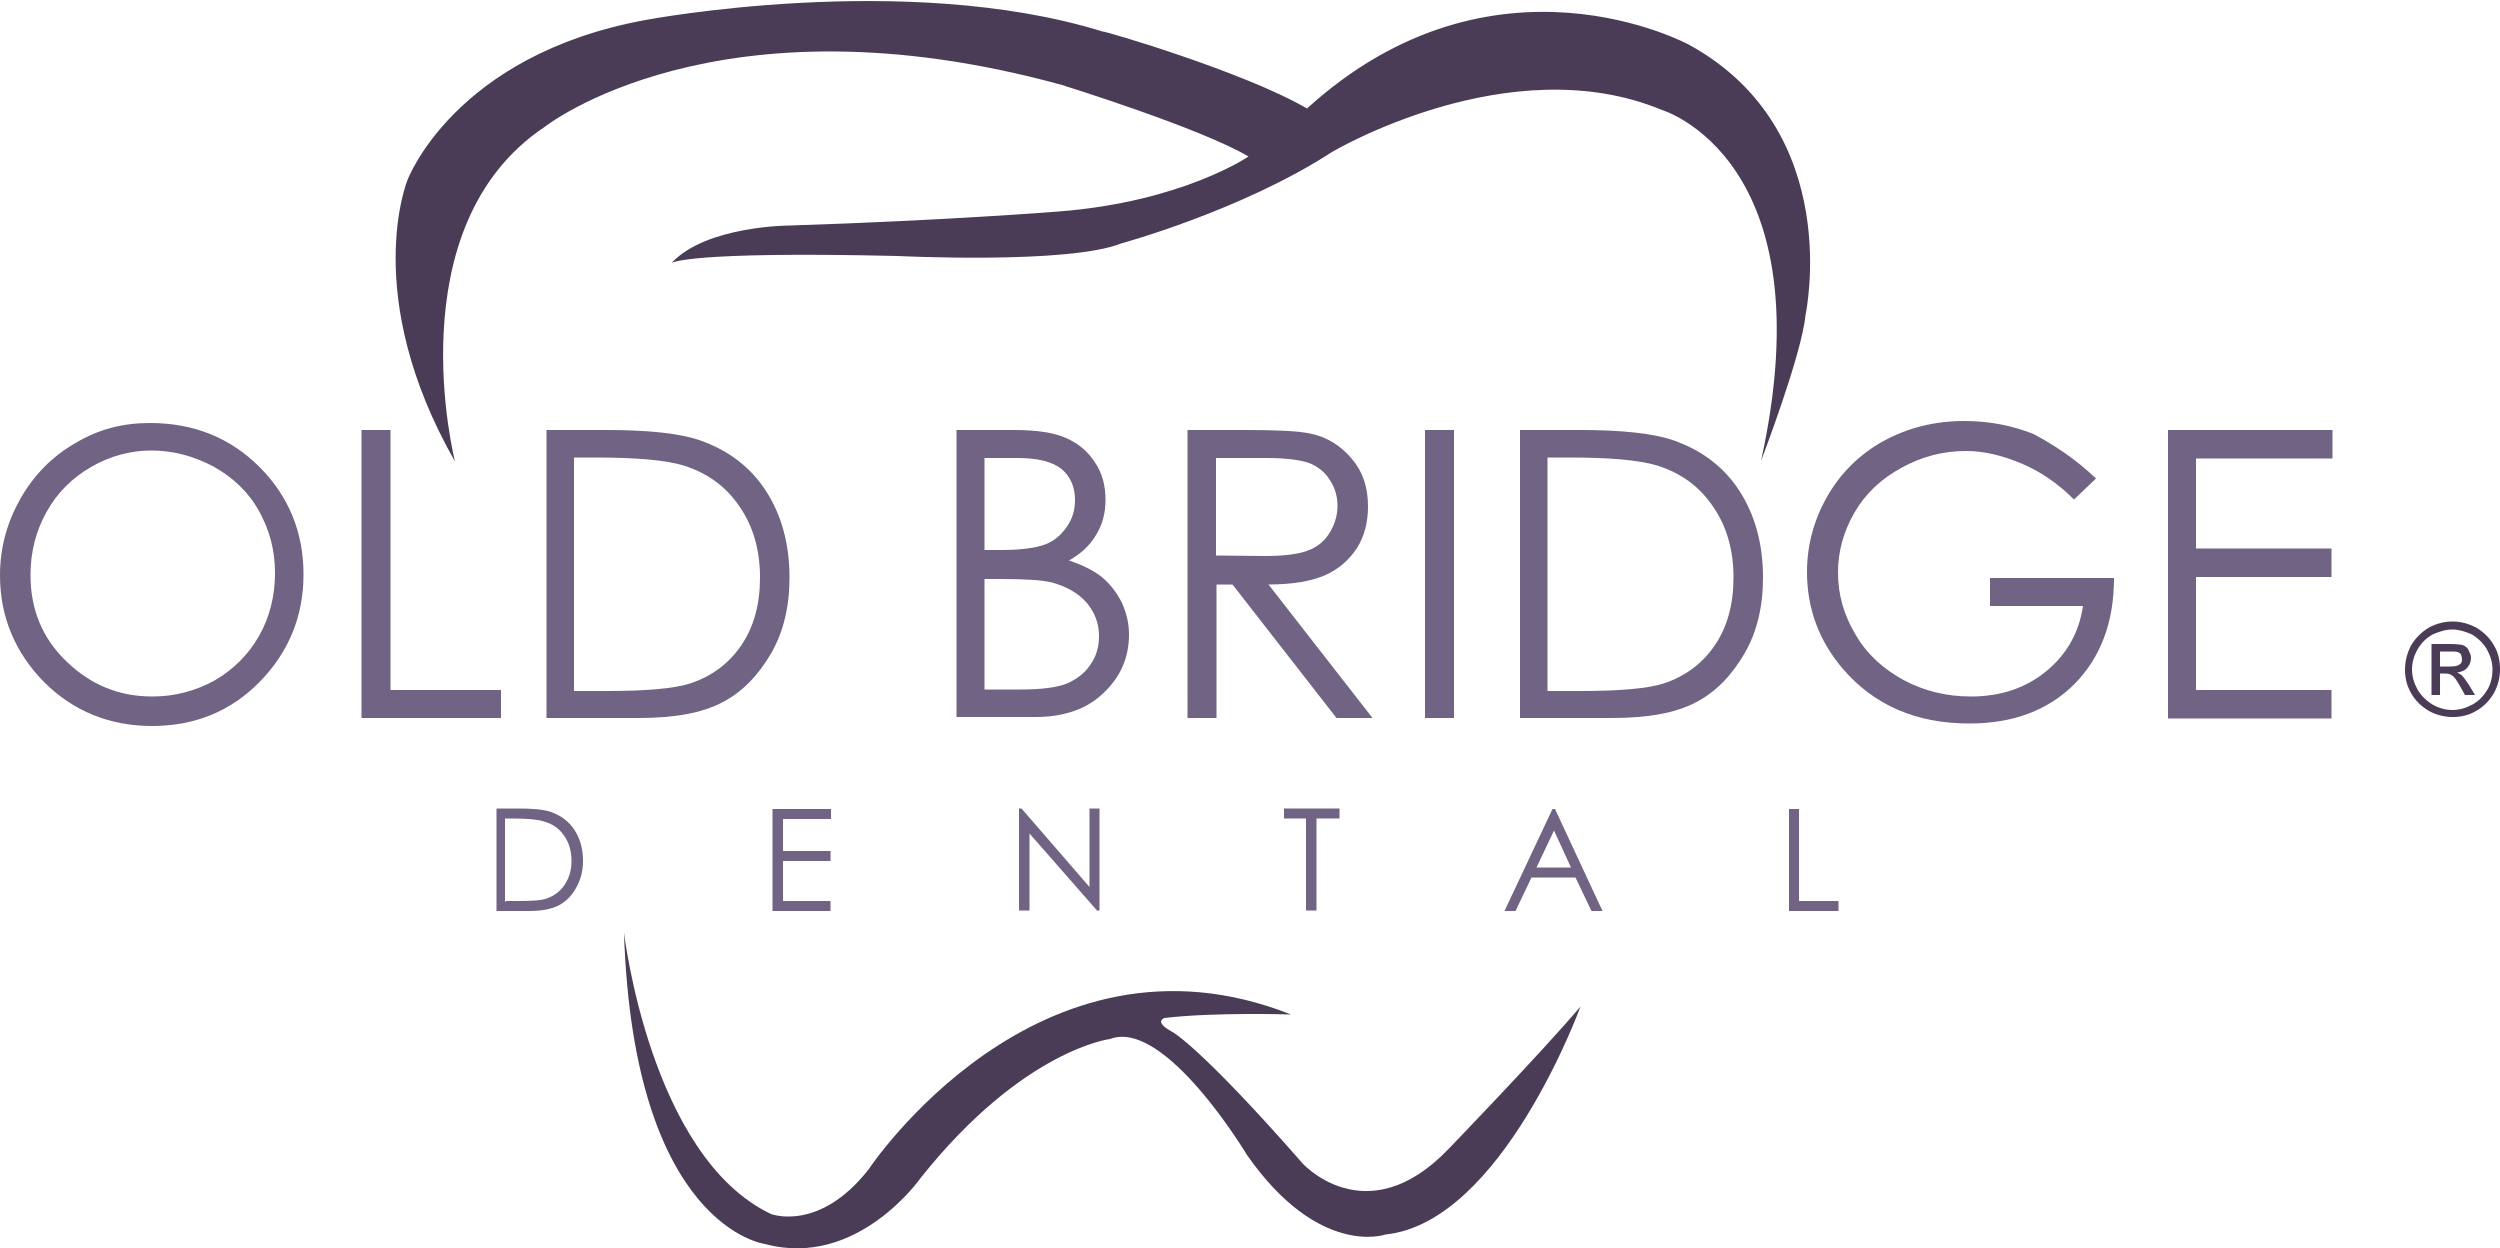
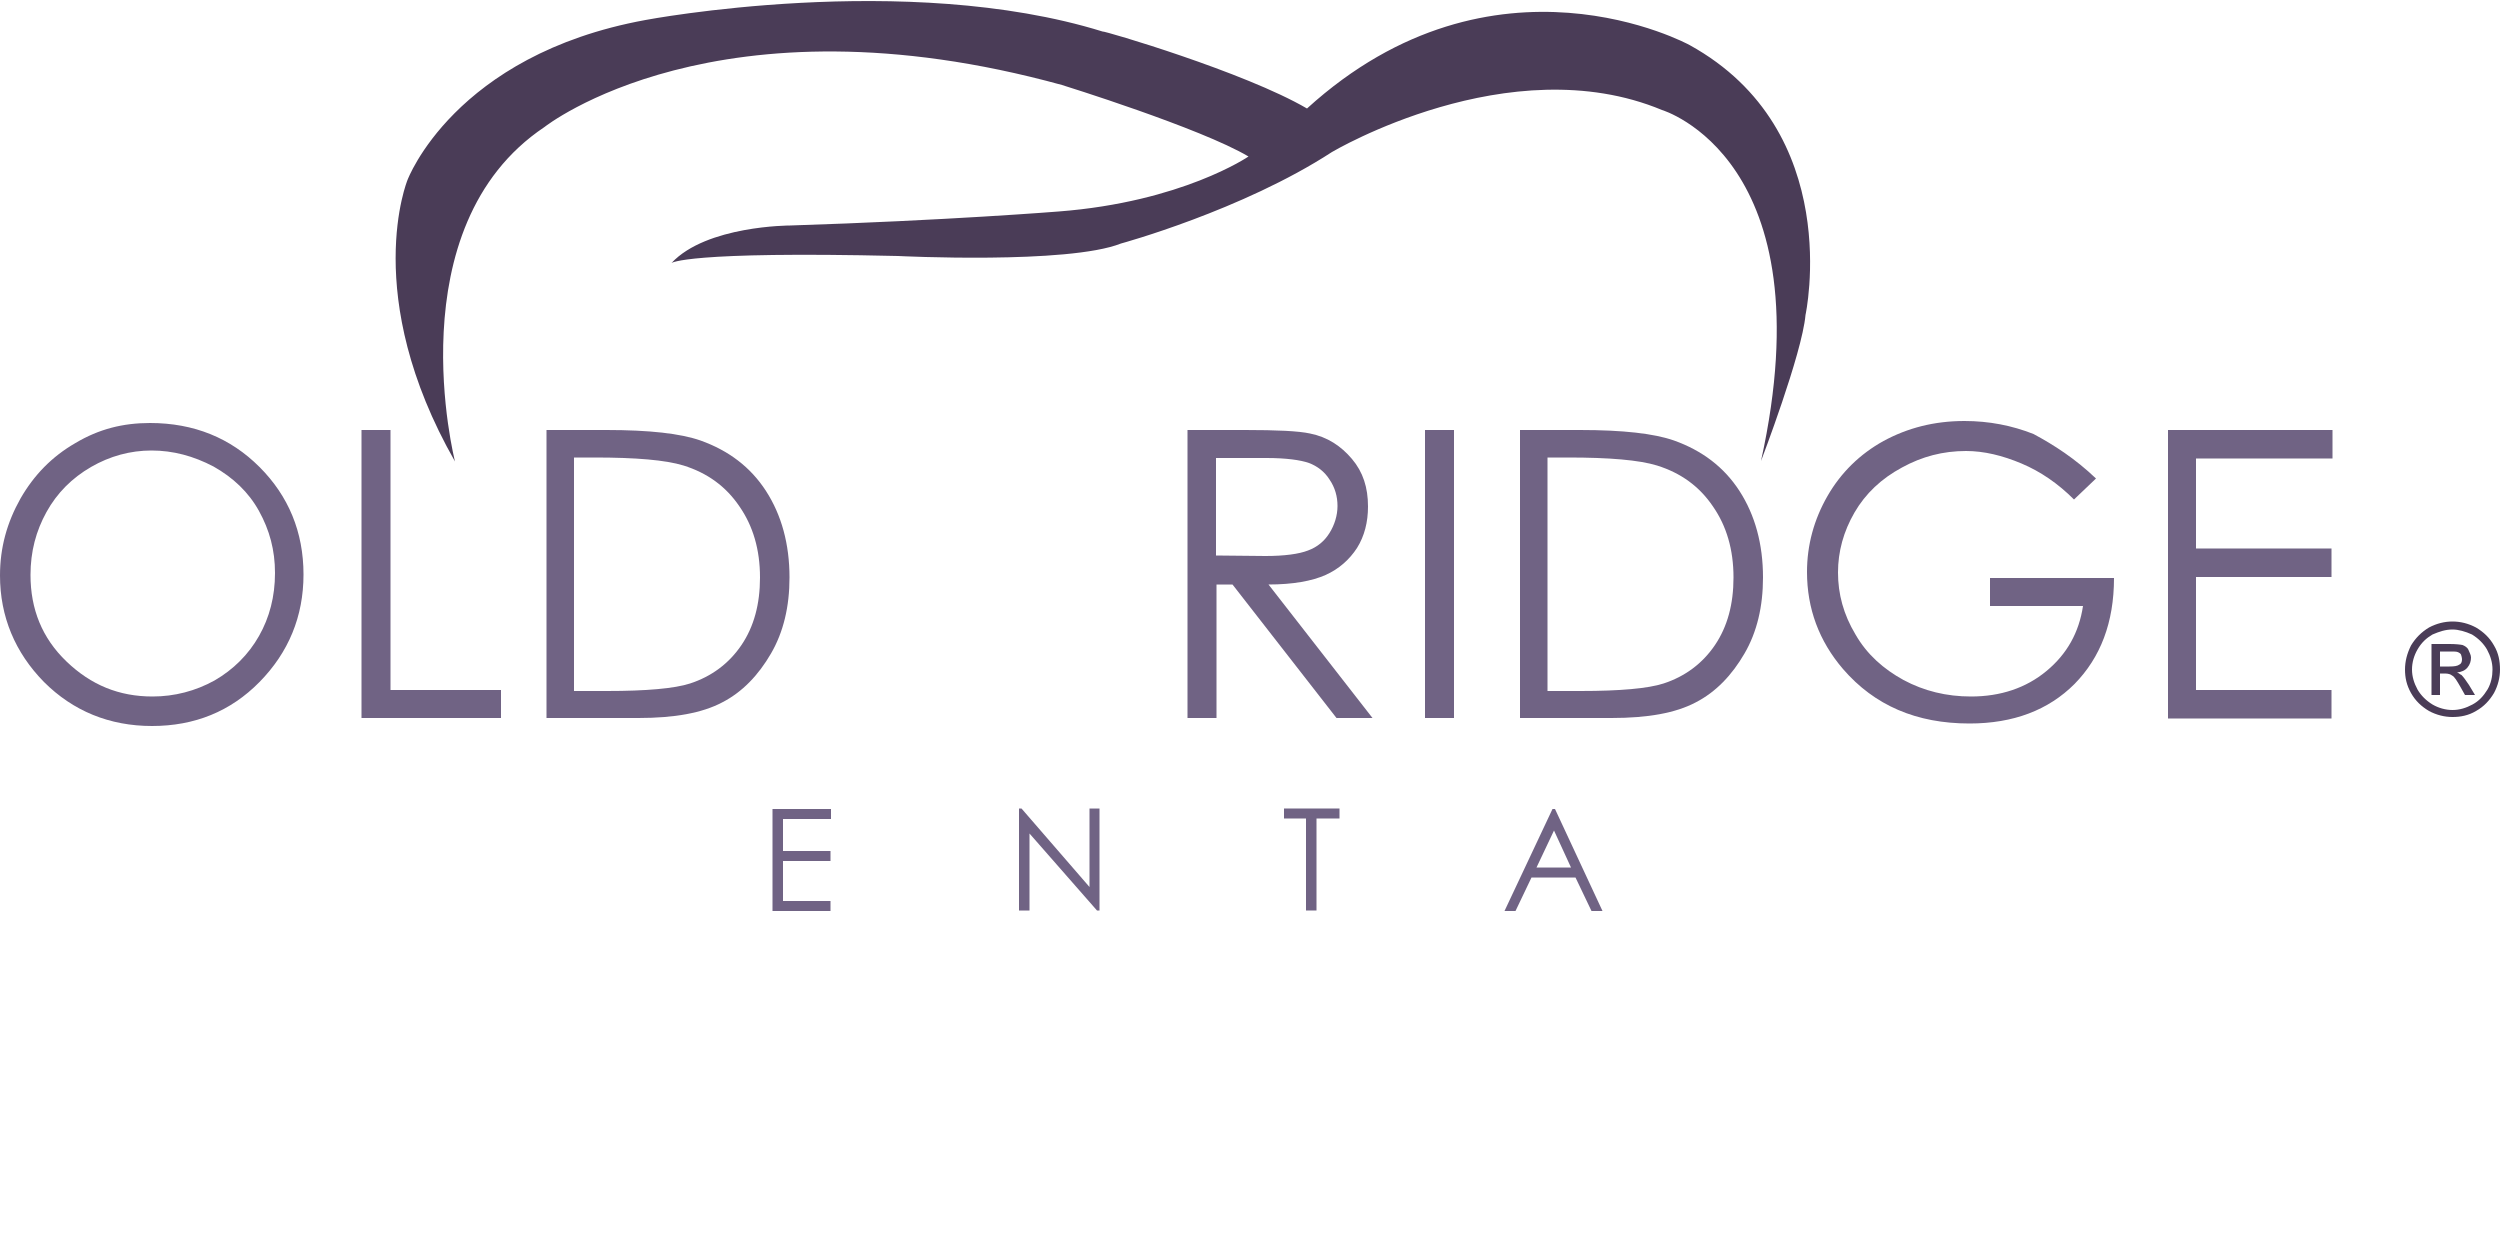
<svg xmlns="http://www.w3.org/2000/svg" version="1.1" id="Layer_1" x="0px" y="0px" viewBox="0 0 500 249.6" style="enable-background:new 0 0 500 249.6;" xml:space="preserve">
  <style type="text/css">
	.st0{fill:#4A3C57;}
	.st1{fill:#706384;}
</style>
  <path class="st0" d="M261.4,21.7C298.9-12.4,337.9,9,337.9,9c31.2,17.2,23.2,54,23.2,54c-0.7,7.8-8.9,29.2-8.9,29.2  c13.3-60.4-19.8-70.2-19.8-70.2c-30.5-12.7-66,8.4-66,8.4c-18,11.7-42.2,18.3-42.2,18.3c-10.6,4.2-44.6,2.5-44.6,2.5  c-42.4-1-45.3,1.4-45.3,1.4c7-7.5,23.7-7.5,23.7-7.5c31.3-1,53.7-2.8,53.7-2.8c24.7-1.9,38-11,38-11c-9.6-5.7-37.3-14.3-37.3-14.3  c-69-19-103.5,8.4-103.5,8.4c-29.9,20-17.9,66.9-17.9,66.9c-19-33.3-9.5-56.3-9.5-56.3s9.3-25,47.6-32c0,0,52.1-9.9,91.4,2.3  C220.7,6.1,248.9,14.4,261.4,21.7z" />
-   <path class="st0" d="M289.8,229.7c0,0,18.8-19.5,26.3-28.4c0,0-15.7,43.2-39,45.6c0,0-13.3,4.7-27.7-15.9c0,0-16.4-27.4-27.4-23.2  c0,0-17.4,2.1-37.8,27.7c0,0-12.7,18.3-31.2,13.3c0,0-26.3-3.3-28.2-62.3c0,0,5.2,44.8,29.4,56.3c0,0,9.6,3.7,19.5-8.9  c0,0,33.8-51.1,84.5-31c0,0-15.3-0.5-25.3,0.7c0,0-2.3,0.7,1.6,2.8c0,0,5.4,2.8,25.6,25.8C260,232.3,273.1,247.2,289.8,229.7z" />
  <g>
    <g>
      <path class="st1" d="M30,84.6c8.8,0,16.1,3,21.9,8.8c5.8,5.8,8.8,13,8.8,21.5c0,8.4-3,15.6-8.8,21.5c-5.8,5.9-13,8.8-21.5,8.8    s-15.8-3-21.6-8.8C3,130.5,0,123.3,0,115.1c0-5.6,1.4-10.6,4.1-15.4c2.7-4.7,6.3-8.4,11-11.1C19.8,85.8,24.6,84.6,30,84.6z     M30.3,90.1c-4.2,0-8.3,1.1-12.1,3.3c-3.8,2.2-6.8,5.2-8.9,9c-2.1,3.8-3.2,7.9-3.2,12.6c0,6.8,2.3,12.6,7.2,17.3s10.5,7,17.2,7    c4.4,0,8.6-1.1,12.4-3.2c3.8-2.2,6.8-5.2,8.9-8.9c2.1-3.7,3.2-7.9,3.2-12.6c0-4.6-1.1-8.6-3.2-12.4s-5.2-6.7-9.1-8.9    C38.7,91.2,34.6,90.1,30.3,90.1z" />
      <path class="st1" d="M72.3,86h5.8v52h22.1v5.6H72.3V86z" />
      <path class="st1" d="M109.3,143.6V86h12c8.6,0,14.8,0.7,18.8,2.1c5.6,2,10,5.3,13.1,10.1c3.1,4.8,4.7,10.6,4.7,17.3    c0,5.8-1.2,10.9-3.7,15.2c-2.5,4.3-5.7,7.7-9.8,9.8c-4,2.1-9.5,3.1-16.7,3.1L109.3,143.6L109.3,143.6z M114.7,138.2h6.7    c7.9,0,13.5-0.5,16.6-1.5c4.3-1.4,7.8-4,10.3-7.7c2.5-3.7,3.7-8.2,3.7-13.5c0-5.6-1.4-10.3-4.1-14.2c-2.7-4-6.4-6.7-11.2-8.2    c-3.6-1.1-9.5-1.6-17.8-1.6h-4.1V138.2z" />
-       <path class="st1" d="M191.3,86h11.4c4.6,0,8,0.5,10.5,1.6s4.4,2.7,5.8,4.9c1.5,2.2,2.1,4.7,2.1,7.5c0,2.6-0.6,4.9-1.9,7    c-1.2,2.1-3.1,3.8-5.4,5.1c3,1,5.3,2.2,6.9,3.6c1.6,1.4,2.8,3.1,3.7,4.9c0.9,2,1.4,4.1,1.4,6.3c0,4.6-1.7,8.5-5.1,11.7    c-3.3,3.2-7.9,4.8-13.6,4.8h-15.8V86z M196.9,91.6V110h3.3c4,0,6.9-0.4,8.8-1.1s3.3-2,4.4-3.6c1.1-1.6,1.6-3.3,1.6-5.3    c0-2.6-0.9-4.7-2.7-6.2c-1.9-1.5-4.8-2.2-8.8-2.2C203.6,91.6,196.9,91.6,196.9,91.6z M196.9,115.8v22.1h7.2c4.2,0,7.3-0.4,9.3-1.2    c2-0.9,3.6-2.1,4.7-3.8c1.2-1.7,1.7-3.6,1.7-5.7c0-2.6-0.9-4.8-2.5-6.7c-1.7-1.9-4-3.2-6.9-4c-2-0.5-5.4-0.7-10.3-0.7    C200.1,115.8,196.9,115.8,196.9,115.8z" />
      <path class="st1" d="M237.5,86H249c6.4,0,10.7,0.2,13,0.7c3.5,0.7,6.2,2.5,8.4,5.1s3.2,5.7,3.2,9.5c0,3.1-0.7,5.9-2.2,8.3    c-1.5,2.3-3.6,4.2-6.3,5.4c-2.7,1.2-6.5,1.9-11.4,1.9l20.8,26.7h-7.2l-20.8-26.7h-3.2v26.7h-5.8V86z M243.2,91.6v19.5l9.9,0.1    c3.8,0,6.7-0.4,8.5-1.1c1.9-0.7,3.3-1.9,4.3-3.5c1-1.6,1.6-3.5,1.6-5.4s-0.5-3.7-1.6-5.3c-1-1.6-2.5-2.7-4.1-3.3    c-1.7-0.6-4.6-1-8.5-1C253.3,91.6,243.2,91.6,243.2,91.6z" />
      <path class="st1" d="M285,86h5.8v57.6H285V86z" />
      <path class="st1" d="M304,143.6V86h12c8.6,0,14.8,0.7,18.8,2.1c5.6,2,10,5.3,13.1,10.1s4.7,10.6,4.7,17.3c0,5.8-1.2,10.9-3.7,15.2    c-2.5,4.3-5.7,7.7-9.8,9.8c-4,2.1-9.5,3.1-16.8,3.1L304,143.6L304,143.6z M309.4,138.2h6.7c7.9,0,13.5-0.5,16.6-1.5    c4.3-1.4,7.8-4,10.3-7.7c2.5-3.7,3.7-8.2,3.7-13.5c0-5.6-1.4-10.3-4.1-14.2c-2.7-4-6.4-6.7-11.2-8.2c-3.6-1.1-9.5-1.6-17.8-1.6    h-4.1V138.2z" />
      <path class="st1" d="M419.2,95.7l-4.4,4.2c-3.2-3.2-6.7-5.6-10.5-7.2s-7.5-2.5-11.1-2.5c-4.6,0-8.8,1.1-12.8,3.3    c-4.1,2.2-7.3,5.2-9.5,9c-2.2,3.8-3.3,7.8-3.3,12c0,4.3,1.1,8.4,3.5,12.4c2.3,4,5.6,6.9,9.6,9.1c4.1,2.2,8.6,3.3,13.5,3.3    c5.9,0,11-1.7,15.1-5.1s6.5-7.7,7.3-13H398v-5.6h24.8c0,8.9-2.7,15.9-7.9,21.2c-5.2,5.2-12.2,7.9-21,7.9c-10.6,0-19-3.6-25.3-10.9    c-4.8-5.6-7.2-12.1-7.2-19.4c0-5.4,1.4-10.5,4.1-15.2c2.7-4.7,6.5-8.4,11.2-11c4.8-2.6,10.1-4,16.2-4c4.9,0,9.5,0.9,13.8,2.6    C410.8,89,415,91.7,419.2,95.7z" />
      <path class="st1" d="M433.5,86h33v5.7h-27.3v18h27.1v5.7h-27.1V138h27.1v5.7h-32.7V86z" />
    </g>
  </g>
  <g>
    <g>
-       <path class="st1" d="M99.3,182.1v-20.4h4.2c3.1,0,5.3,0.2,6.7,0.7c2,0.7,3.6,1.9,4.7,3.6c1.1,1.7,1.7,3.7,1.7,6.2    c0,2.1-0.5,3.8-1.4,5.4c-0.9,1.6-2,2.7-3.5,3.5c-1.4,0.7-3.3,1.1-5.9,1.1h-6.5V182.1z M101.2,180.2h2.3c2.8,0,4.8-0.1,5.8-0.5    c1.5-0.5,2.7-1.4,3.6-2.7c0.9-1.4,1.4-2.8,1.4-4.8c0-2-0.5-3.7-1.5-5.1c-1-1.4-2.2-2.3-4-2.8c-1.2-0.4-3.3-0.6-6.3-0.6H101v16.6    H101.2z" />
      <path class="st1" d="M154.5,161.8h11.7v2h-9.6v6.4h9.5v2h-9.5v8h9.5v2h-11.6V161.8z" />
      <path class="st1" d="M203.8,182.1v-20.4h0.5l13.6,15.7v-15.7h2v20.4h-0.5l-13.5-15.4v15.4H203.8z" />
      <path class="st1" d="M256.8,163.7v-2h11.1v2h-4.6v18.4h-2.1v-18.4H256.8z" />
      <path class="st1" d="M311,161.8l9.5,20.4h-2.2l-3.2-6.7h-8.8l-3.2,6.7h-2.2l9.6-20.4H311z M310.8,166.1l-3.5,7.4h6.9L310.8,166.1z    " />
-       <path class="st1" d="M357.8,161.8h2v18.4h7.9v2h-9.9V161.8z" />
    </g>
  </g>
  <g>
    <g>
      <path class="st0" d="M490.5,124.3c1.6,0,3.2,0.4,4.7,1.2c1.5,0.9,2.7,2,3.6,3.6c0.9,1.5,1.2,3.1,1.2,4.8c0,1.6-0.4,3.2-1.2,4.7    c-0.9,1.5-2,2.7-3.6,3.6c-1.5,0.9-3.1,1.2-4.7,1.2c-1.6,0-3.2-0.4-4.7-1.2c-1.5-0.9-2.7-2-3.6-3.6c-0.9-1.6-1.2-3.1-1.2-4.7    c0-1.6,0.4-3.2,1.2-4.8c0.9-1.5,2.1-2.7,3.6-3.6C487.3,124.7,488.9,124.3,490.5,124.3z M490.5,125.9c-1.4,0-2.6,0.4-4,1    c-1.2,0.7-2.2,1.6-3,3c-0.7,1.2-1.1,2.6-1.1,4s0.4,2.7,1.1,4c0.7,1.2,1.7,2.2,3,3c1.2,0.7,2.6,1.1,4,1.1s2.7-0.4,4-1.1    s2.2-1.7,3-3c0.7-1.2,1-2.6,1-4s-0.4-2.7-1.1-4c-0.7-1.2-1.7-2.2-3-3C493.1,126.3,491.7,125.9,490.5,125.9z M486.3,139.1v-10.3    h3.6c1.2,0,2.1,0.1,2.6,0.2c0.5,0.2,1,0.5,1.2,1c0.2,0.5,0.5,1,0.5,1.5c0,0.7-0.2,1.4-0.7,2c-0.5,0.6-1.2,0.9-2.1,1    c0.4,0.1,0.6,0.4,0.9,0.5c0.4,0.4,0.9,1.1,1.5,2l1.2,2h-2l-0.9-1.6c-0.7-1.2-1.2-2.1-1.7-2.3c-0.2-0.2-0.7-0.4-1.4-0.4h-1v4.3    h-1.7V139.1z M487.9,133.3h2c1,0,1.6-0.1,2-0.4c0.4-0.2,0.5-0.6,0.5-1.1c0-0.2-0.1-0.6-0.2-0.9c-0.1-0.2-0.4-0.4-0.7-0.5    c-0.2-0.1-0.9-0.1-1.6-0.1h-1.9V133.3z" />
    </g>
  </g>
</svg>